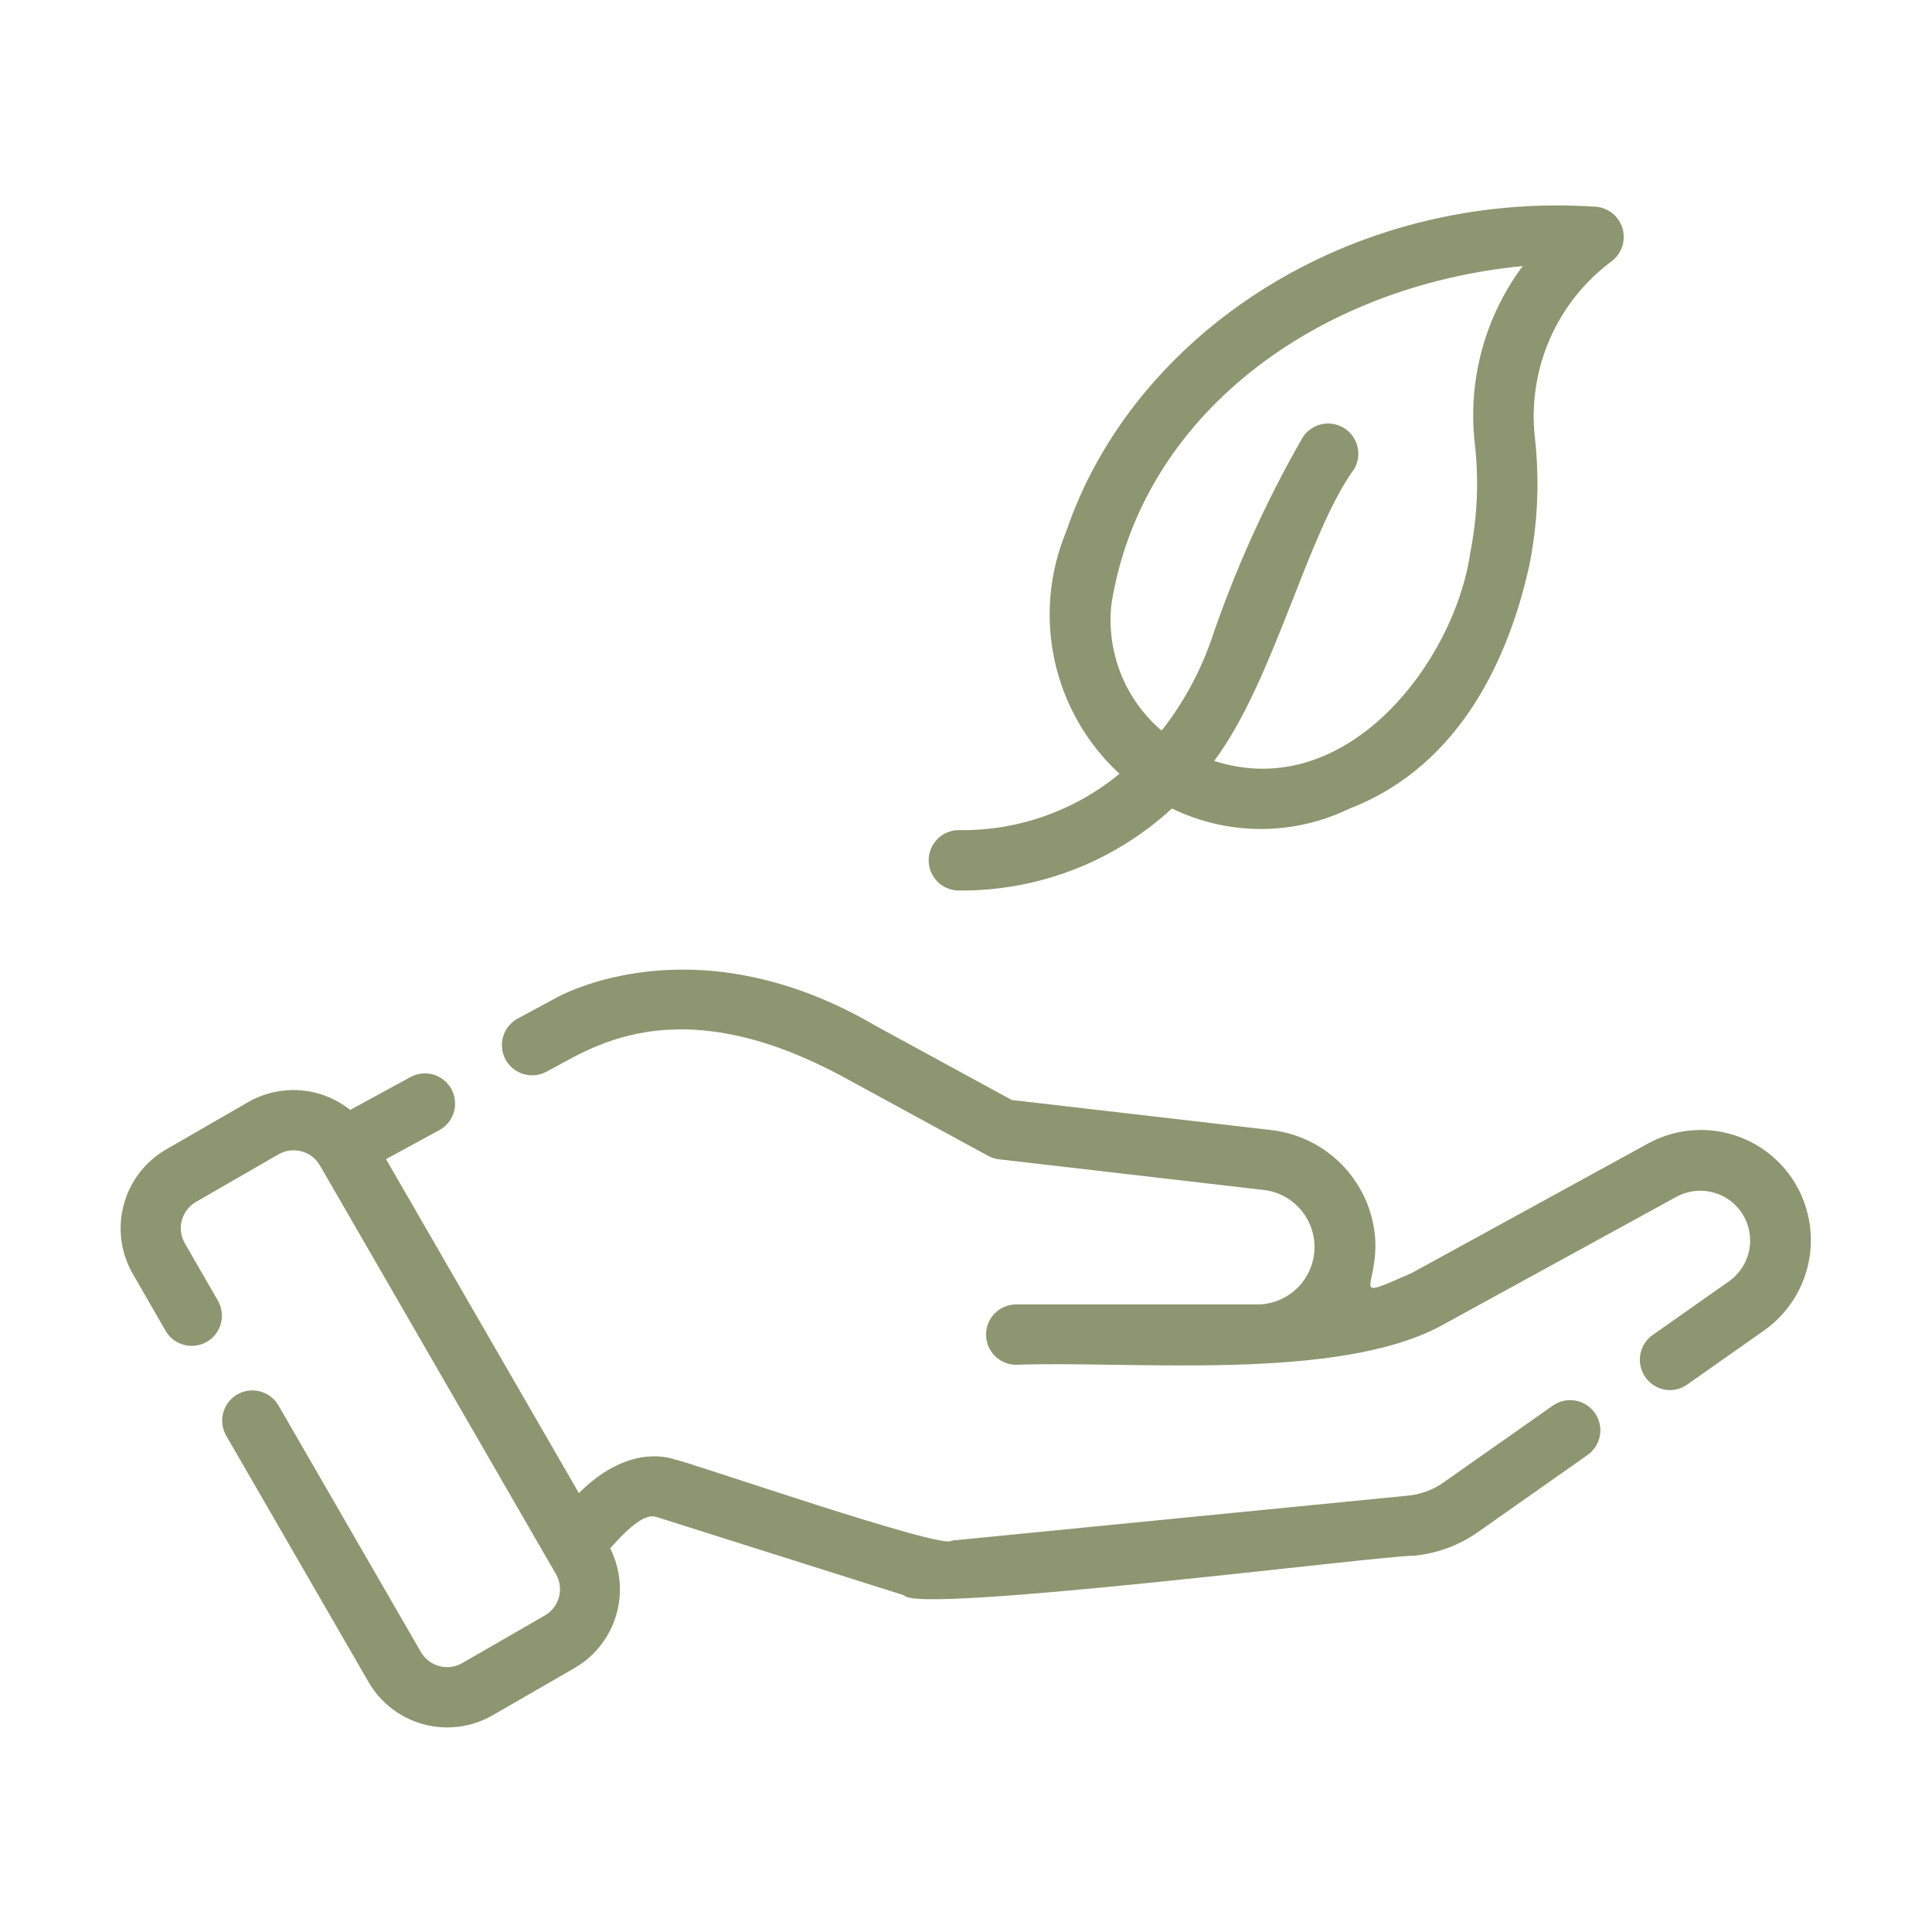
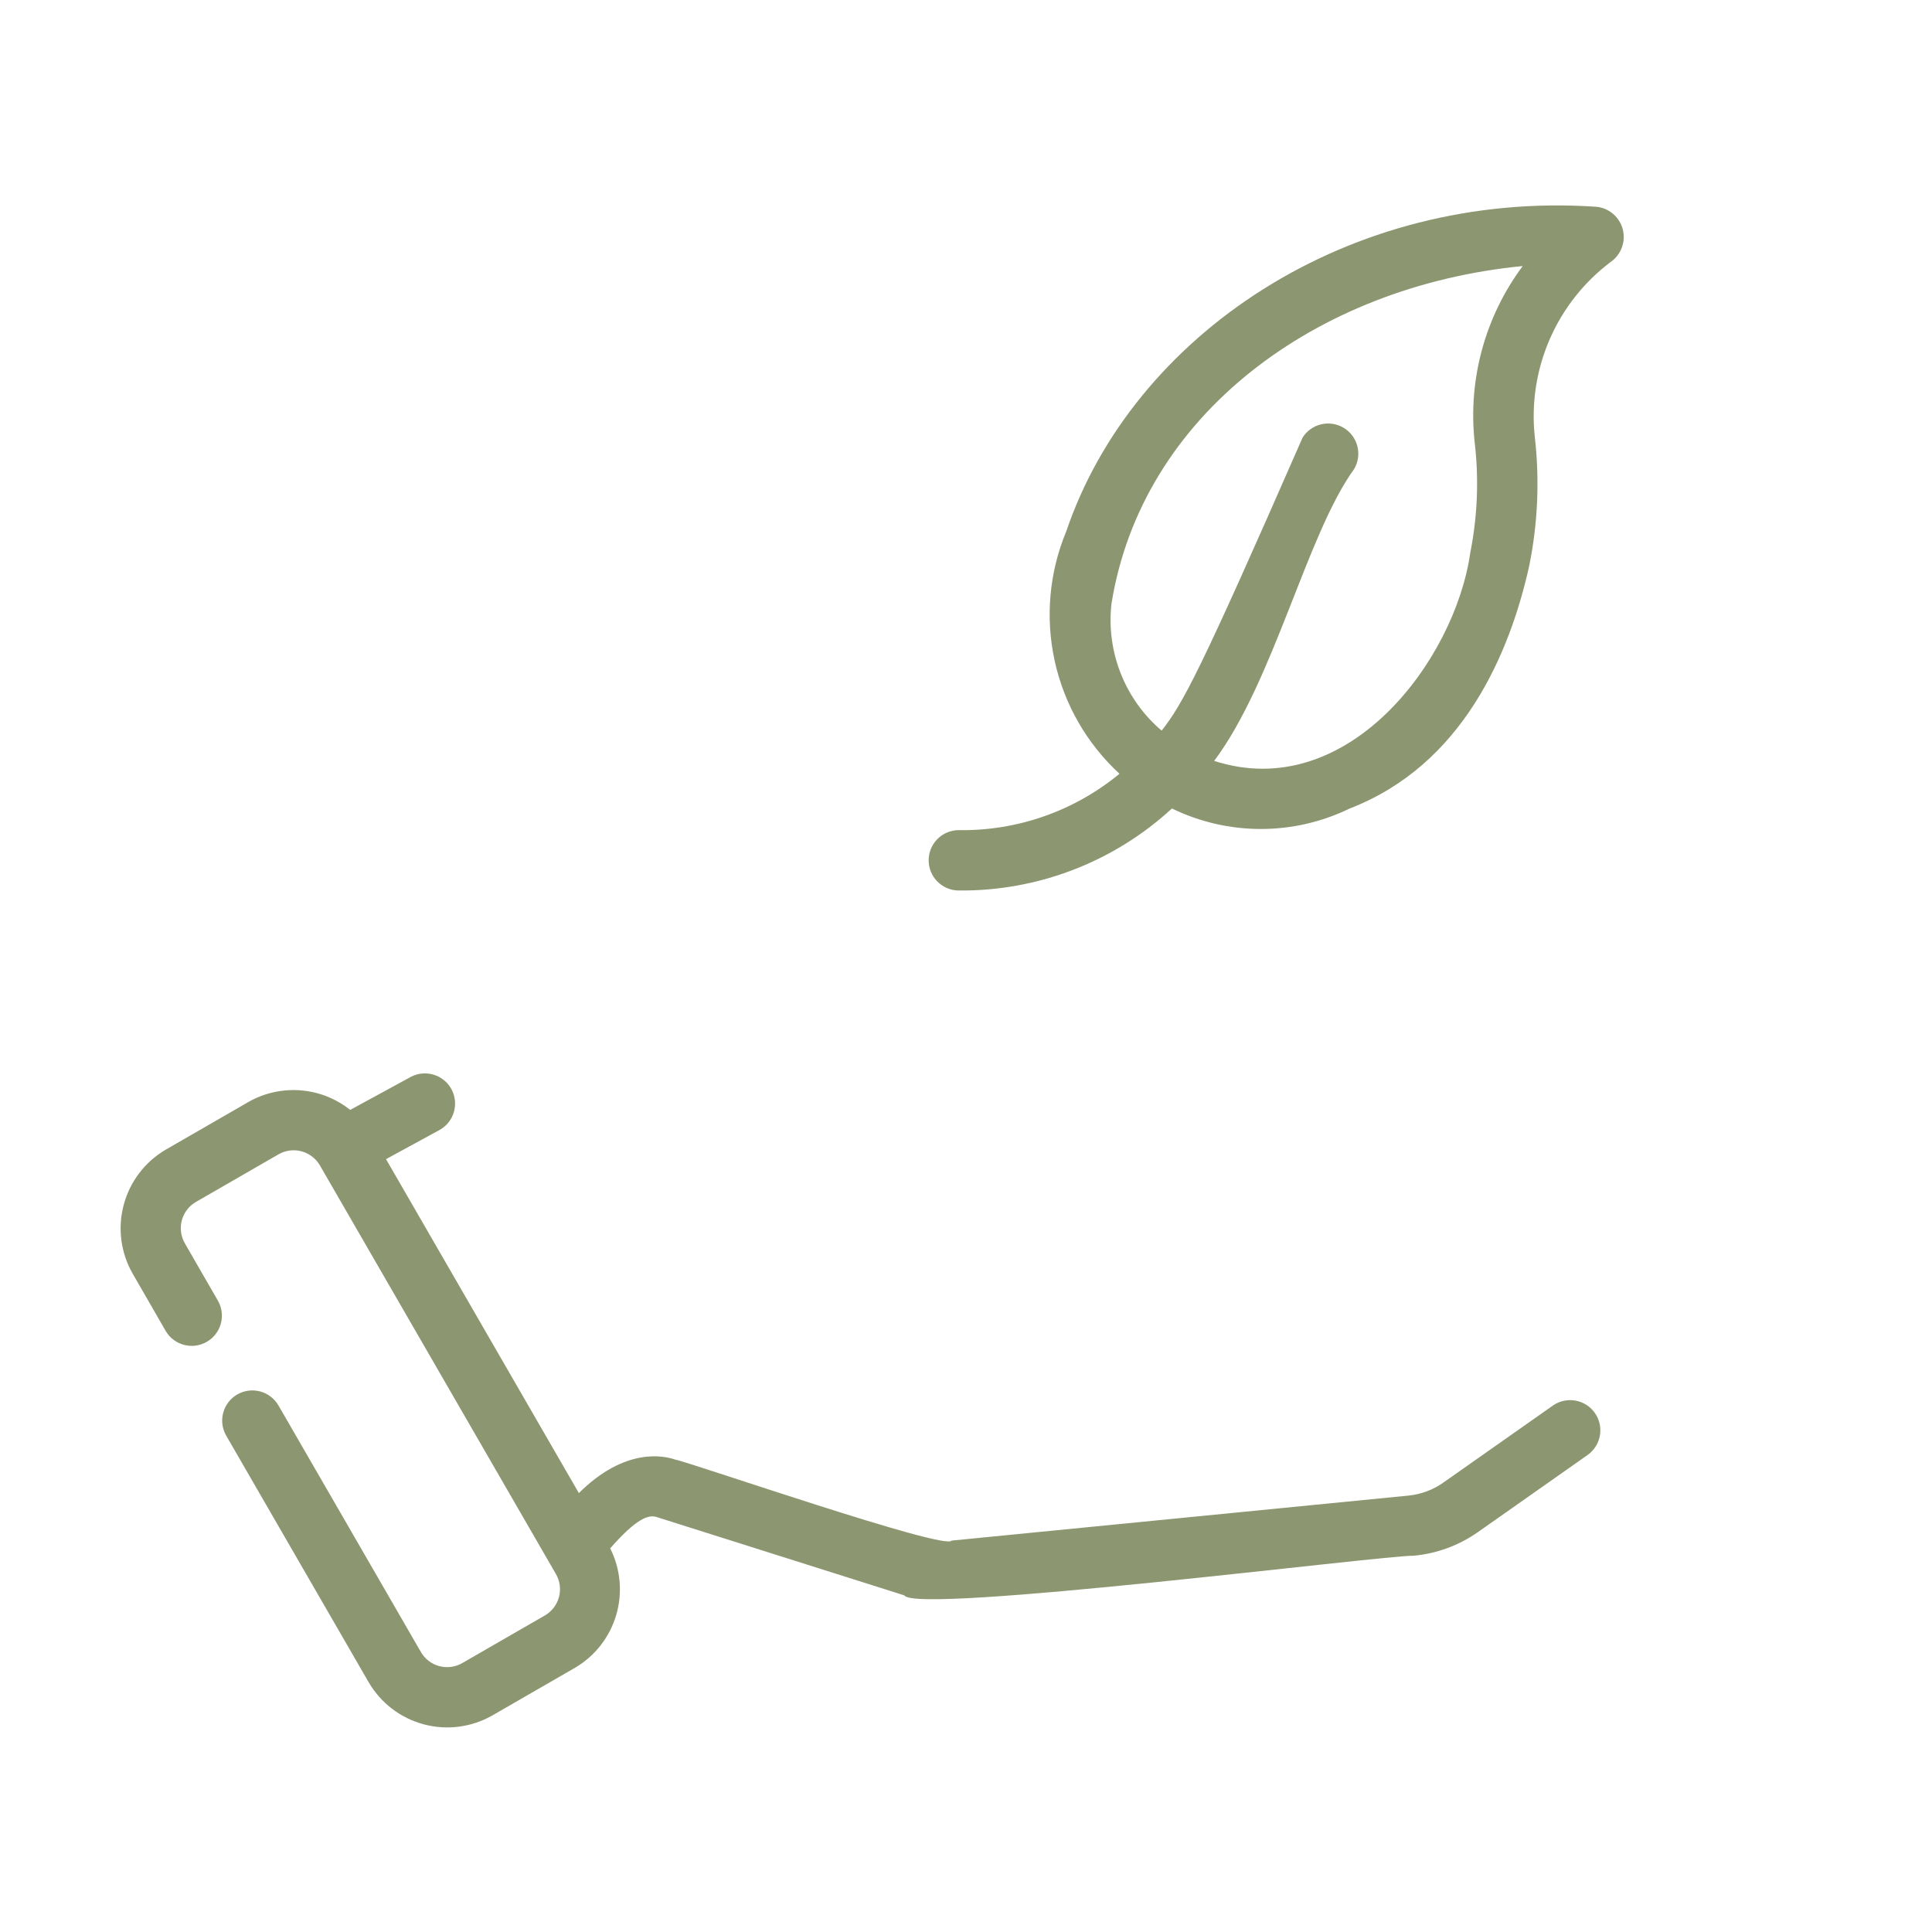
<svg xmlns="http://www.w3.org/2000/svg" width="100" height="100" viewBox="0 0 100 100" fill="none">
-   <path d="M92.596 60.77C91.775 59.67 90.583 58.905 89.241 58.615C87.9 58.325 86.498 58.53 85.296 59.192L73.071 65.891C69.778 67.337 71.296 66.738 71.185 64.192C71.102 62.764 70.519 61.411 69.538 60.369C68.557 59.327 67.241 58.664 65.82 58.495L52.372 56.937L45.37 53.122C35.972 47.598 28.962 51.541 28.711 51.688L26.773 52.734C26.417 52.936 26.153 53.269 26.04 53.662C25.927 54.055 25.972 54.477 26.166 54.838C26.361 55.198 26.689 55.467 27.08 55.588C27.471 55.709 27.894 55.672 28.258 55.484C30.29 54.483 34.802 50.876 43.83 55.841L51.143 59.825C51.319 59.921 51.511 59.982 51.711 60.005L65.451 61.597C66.189 61.693 66.863 62.062 67.342 62.632C67.821 63.201 68.069 63.929 68.037 64.672C68.005 65.415 67.696 66.119 67.171 66.646C66.645 67.172 65.942 67.483 65.198 67.516H52.578C52.168 67.522 51.776 67.689 51.488 67.981C51.2 68.274 51.038 68.668 51.038 69.078C51.038 69.489 51.2 69.883 51.488 70.175C51.776 70.467 52.168 70.635 52.578 70.641C58.526 70.422 69.141 71.534 74.564 68.636L86.806 61.928C87.383 61.624 88.054 61.55 88.684 61.721C89.313 61.892 89.855 62.295 90.199 62.849C90.544 63.403 90.665 64.067 90.54 64.707C90.415 65.347 90.051 65.916 89.523 66.3L85.523 69.112C85.257 69.306 85.059 69.579 84.957 69.892C84.855 70.205 84.853 70.542 84.952 70.856C85.052 71.17 85.247 71.445 85.511 71.641C85.775 71.838 86.094 71.947 86.424 71.953C86.745 71.953 87.058 71.854 87.321 71.669L91.328 68.851C91.949 68.409 92.475 67.847 92.876 67.199C93.276 66.551 93.543 65.83 93.662 65.077C93.78 64.324 93.746 63.556 93.563 62.816C93.38 62.076 93.052 61.381 92.596 60.77Z" fill="#8C9670" />
  <path d="M80.398 72.737L74.719 76.73C74.176 77.116 73.541 77.352 72.878 77.414L49.255 79.741C48.947 80.275 35.665 75.669 34.956 75.551C34.381 75.347 32.361 74.896 29.962 77.282L19.98 59.997L22.763 58.481C23.12 58.279 23.383 57.944 23.495 57.55C23.608 57.156 23.561 56.733 23.365 56.373C23.169 56.014 22.839 55.745 22.447 55.626C22.054 55.507 21.631 55.547 21.268 55.737L18.125 57.449C17.39 56.862 16.495 56.509 15.556 56.436C14.617 56.362 13.678 56.572 12.86 57.037L8.573 59.509C7.502 60.138 6.722 61.164 6.403 62.364C6.083 63.565 6.249 64.842 6.865 65.921L8.584 68.904C8.795 69.255 9.135 69.509 9.531 69.612C9.927 69.715 10.348 69.658 10.703 69.453C11.058 69.249 11.318 68.913 11.428 68.519C11.538 68.125 11.489 67.703 11.291 67.344L9.574 64.365C9.469 64.186 9.401 63.989 9.372 63.784C9.344 63.579 9.356 63.371 9.409 63.171C9.462 62.971 9.553 62.783 9.679 62.619C9.804 62.455 9.961 62.316 10.14 62.213L14.417 59.747C14.776 59.541 15.201 59.485 15.601 59.59C16.001 59.696 16.343 59.955 16.553 60.312C16.553 60.312 28.762 81.452 28.769 81.463C28.874 81.642 28.943 81.839 28.971 82.044C28.999 82.249 28.987 82.457 28.934 82.657C28.882 82.857 28.79 83.045 28.665 83.209C28.539 83.374 28.383 83.511 28.204 83.615L23.927 86.081C23.568 86.288 23.142 86.345 22.742 86.239C22.342 86.134 22 85.874 21.79 85.516L14.415 72.749C14.312 72.572 14.176 72.416 14.013 72.291C13.85 72.166 13.665 72.074 13.466 72.021C13.268 71.968 13.061 71.954 12.858 71.981C12.655 72.008 12.458 72.075 12.281 72.177C12.103 72.28 11.947 72.416 11.822 72.579C11.697 72.742 11.606 72.928 11.553 73.126C11.5 73.324 11.486 73.531 11.513 73.735C11.54 73.938 11.607 74.134 11.71 74.312L19.086 87.08C19.712 88.151 20.735 88.931 21.933 89.251C23.131 89.572 24.407 89.406 25.484 88.791L29.771 86.319C30.8 85.712 31.56 84.736 31.896 83.589C32.233 82.442 32.121 81.211 31.583 80.143C32.931 78.604 33.562 78.386 33.982 78.52L46.808 82.576C47.355 83.579 71.74 80.479 73.163 80.525C74.367 80.415 75.52 79.99 76.508 79.294L82.195 75.294C82.525 75.052 82.747 74.691 82.813 74.287C82.88 73.883 82.785 73.47 82.55 73.135C82.314 72.8 81.957 72.571 81.555 72.497C81.153 72.422 80.737 72.509 80.398 72.737Z" fill="#8C9670" />
-   <path d="M49.596 46.092C53.691 46.139 57.648 44.621 60.659 41.847C62.091 42.544 63.662 42.907 65.254 42.908C66.847 42.909 68.419 42.548 69.851 41.852C75.726 39.587 78.149 33.791 79.147 29.312C79.601 27.092 79.698 24.814 79.435 22.563C79.26 20.851 79.53 19.122 80.219 17.545C80.908 15.967 81.993 14.594 83.368 13.559C83.632 13.376 83.833 13.117 83.945 12.816C84.058 12.516 84.075 12.188 83.996 11.877C83.916 11.566 83.744 11.287 83.501 11.077C83.258 10.867 82.957 10.736 82.638 10.703C69.796 9.823 58.63 17.353 55.19 27.502C54.307 29.624 54.098 31.965 54.591 34.21C55.083 36.454 56.254 38.493 57.944 40.05C55.6 41.985 52.644 43.019 49.605 42.967C49.196 42.973 48.805 43.14 48.518 43.431C48.23 43.723 48.068 44.116 48.067 44.525C48.066 44.935 48.225 45.328 48.511 45.621C48.797 45.914 49.187 46.084 49.596 46.092ZM57.529 31.255C59.089 21.484 68.124 14.81 78.815 13.771C76.873 16.378 75.984 19.62 76.324 22.853C76.554 24.779 76.478 26.729 76.097 28.631C75.303 34.184 69.743 41.611 62.845 39.384C65.941 35.246 67.64 27.651 70.091 24.275C70.299 23.921 70.359 23.5 70.259 23.102C70.159 22.704 69.906 22.361 69.555 22.148C69.205 21.934 68.784 21.868 68.385 21.962C67.985 22.056 67.639 22.304 67.42 22.652C65.495 26.005 63.904 29.539 62.667 33.203C62.075 34.868 61.217 36.427 60.126 37.818C59.189 37.02 58.462 36.004 58.01 34.86C57.557 33.716 57.392 32.477 57.529 31.255Z" fill="#8C9670" />
+   <path d="M49.596 46.092C53.691 46.139 57.648 44.621 60.659 41.847C62.091 42.544 63.662 42.907 65.254 42.908C66.847 42.909 68.419 42.548 69.851 41.852C75.726 39.587 78.149 33.791 79.147 29.312C79.601 27.092 79.698 24.814 79.435 22.563C79.26 20.851 79.53 19.122 80.219 17.545C80.908 15.967 81.993 14.594 83.368 13.559C83.632 13.376 83.833 13.117 83.945 12.816C84.058 12.516 84.075 12.188 83.996 11.877C83.916 11.566 83.744 11.287 83.501 11.077C83.258 10.867 82.957 10.736 82.638 10.703C69.796 9.823 58.63 17.353 55.19 27.502C54.307 29.624 54.098 31.965 54.591 34.21C55.083 36.454 56.254 38.493 57.944 40.05C55.6 41.985 52.644 43.019 49.605 42.967C49.196 42.973 48.805 43.14 48.518 43.431C48.23 43.723 48.068 44.116 48.067 44.525C48.066 44.935 48.225 45.328 48.511 45.621C48.797 45.914 49.187 46.084 49.596 46.092ZM57.529 31.255C59.089 21.484 68.124 14.81 78.815 13.771C76.873 16.378 75.984 19.62 76.324 22.853C76.554 24.779 76.478 26.729 76.097 28.631C75.303 34.184 69.743 41.611 62.845 39.384C65.941 35.246 67.64 27.651 70.091 24.275C70.299 23.921 70.359 23.5 70.259 23.102C70.159 22.704 69.906 22.361 69.555 22.148C69.205 21.934 68.784 21.868 68.385 21.962C67.985 22.056 67.639 22.304 67.42 22.652C62.075 34.868 61.217 36.427 60.126 37.818C59.189 37.02 58.462 36.004 58.01 34.86C57.557 33.716 57.392 32.477 57.529 31.255Z" fill="#8C9670" />
</svg>